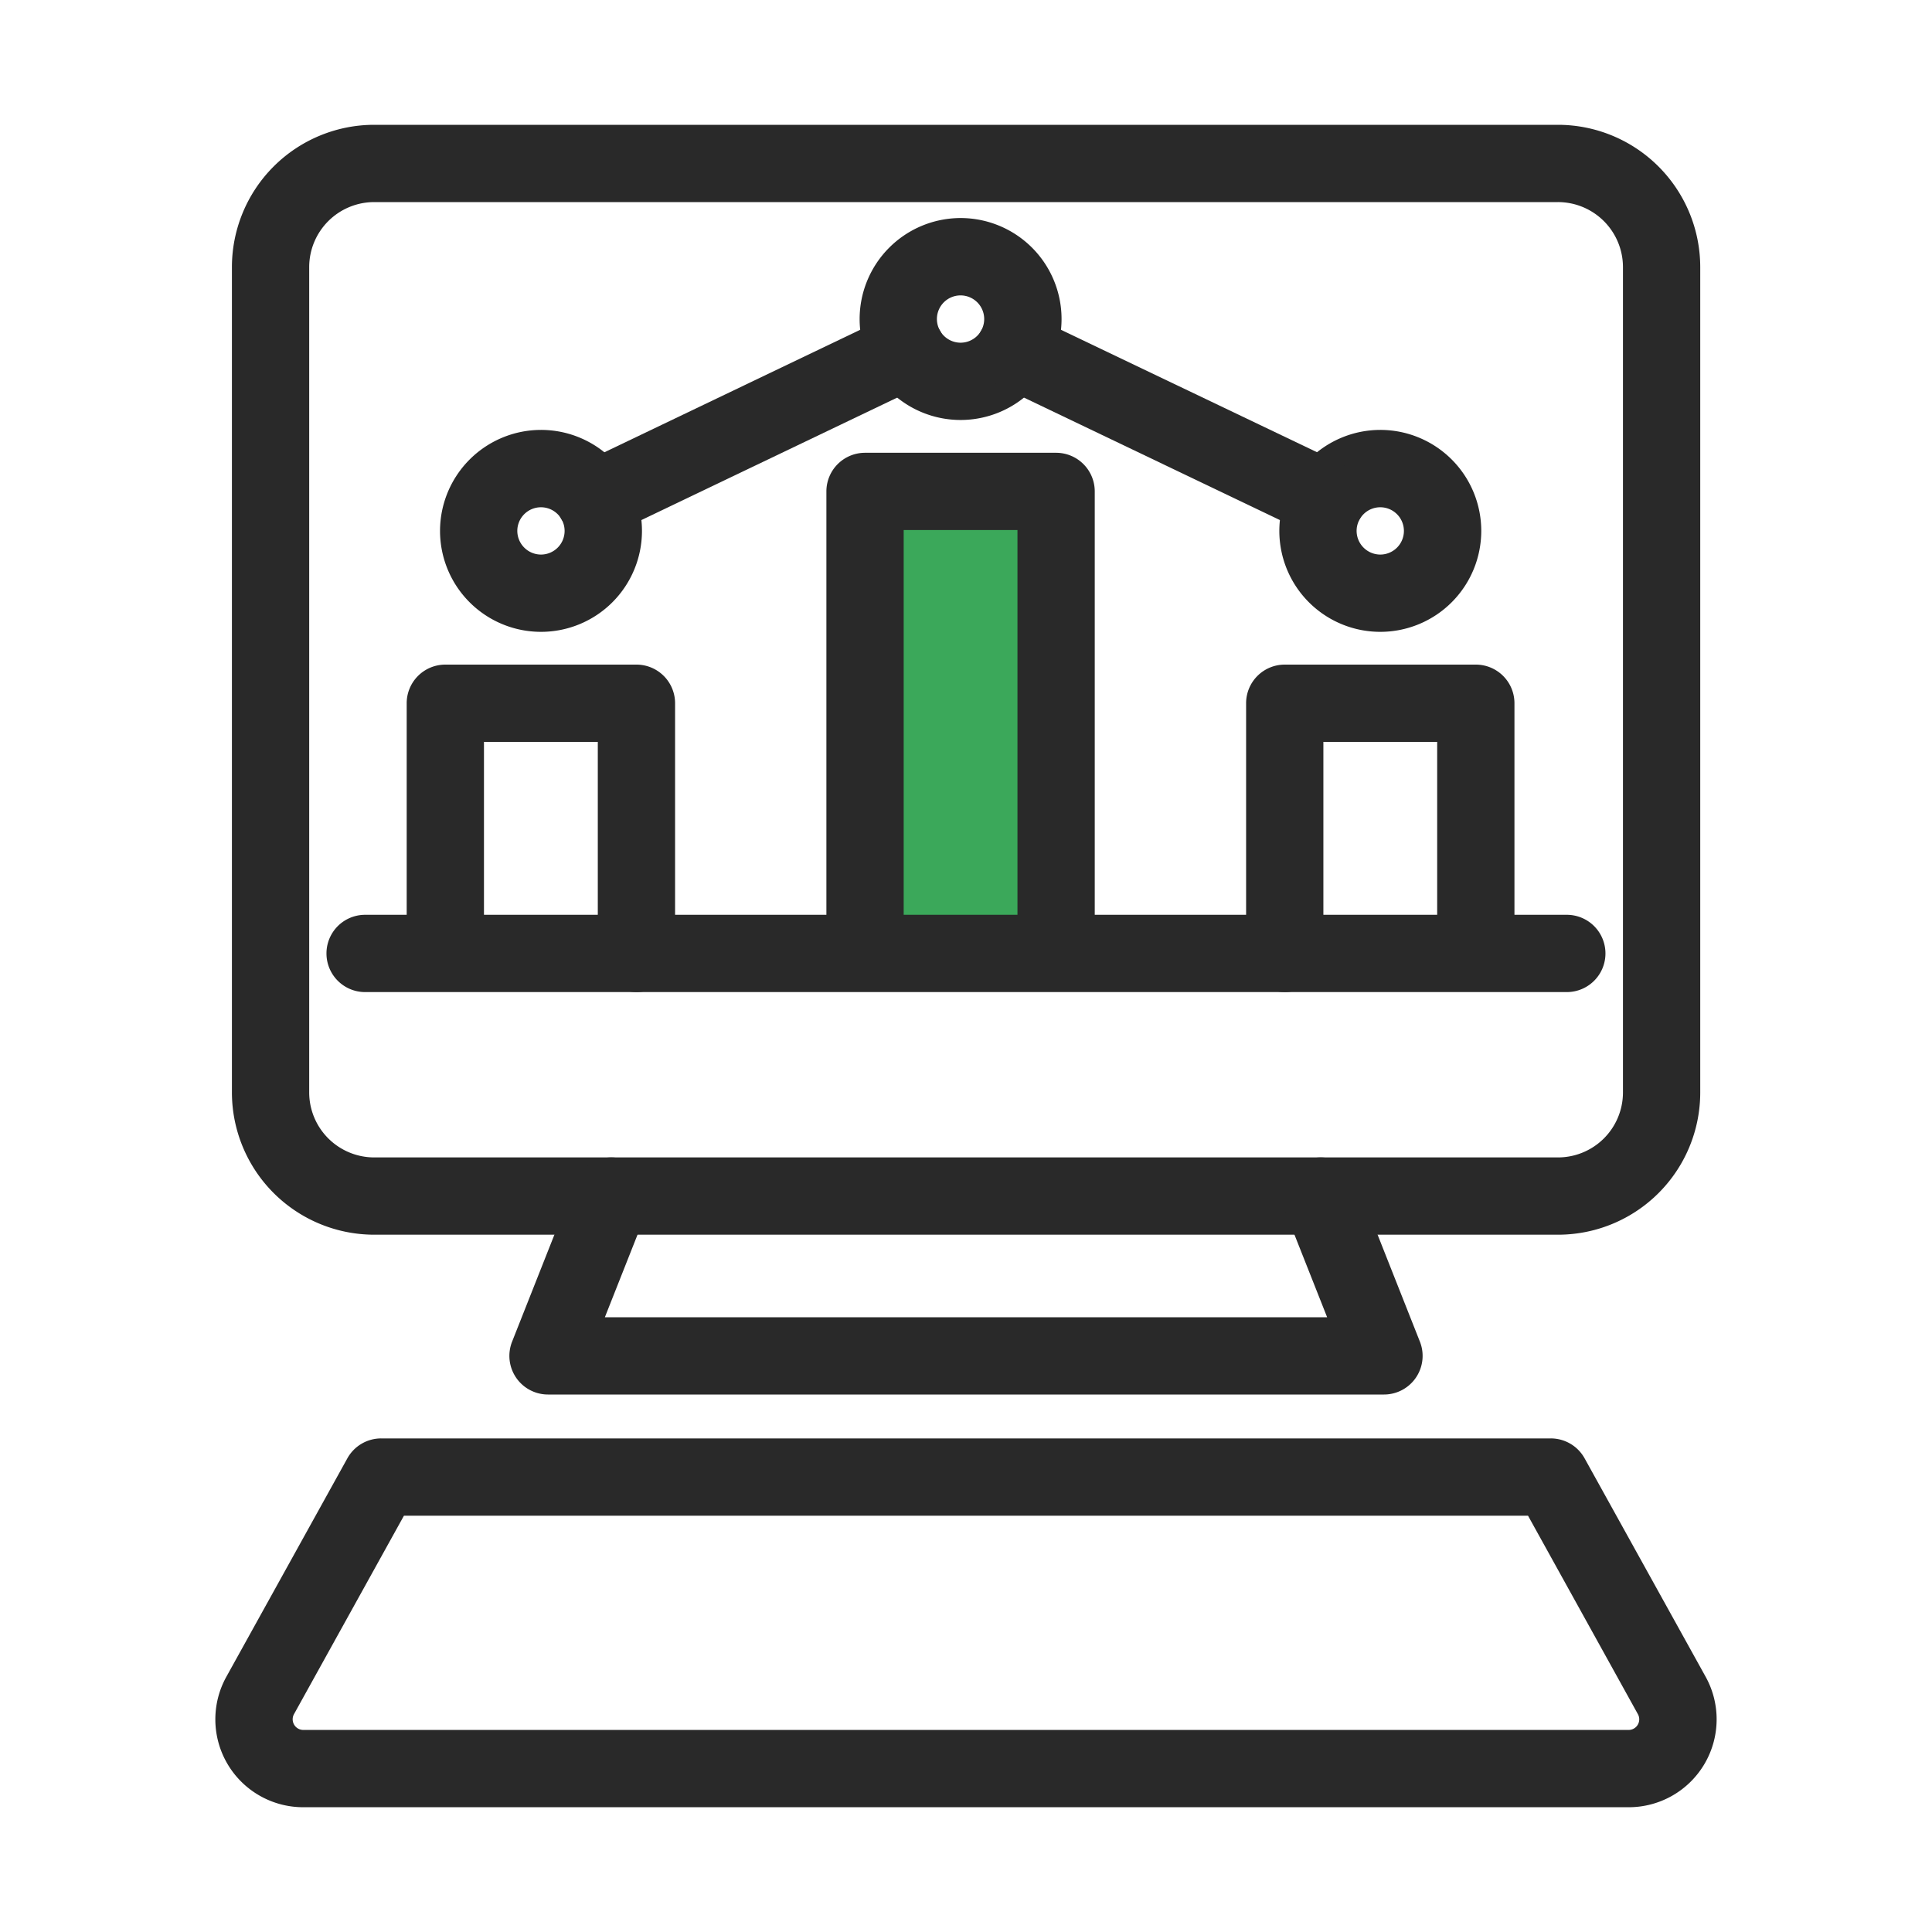
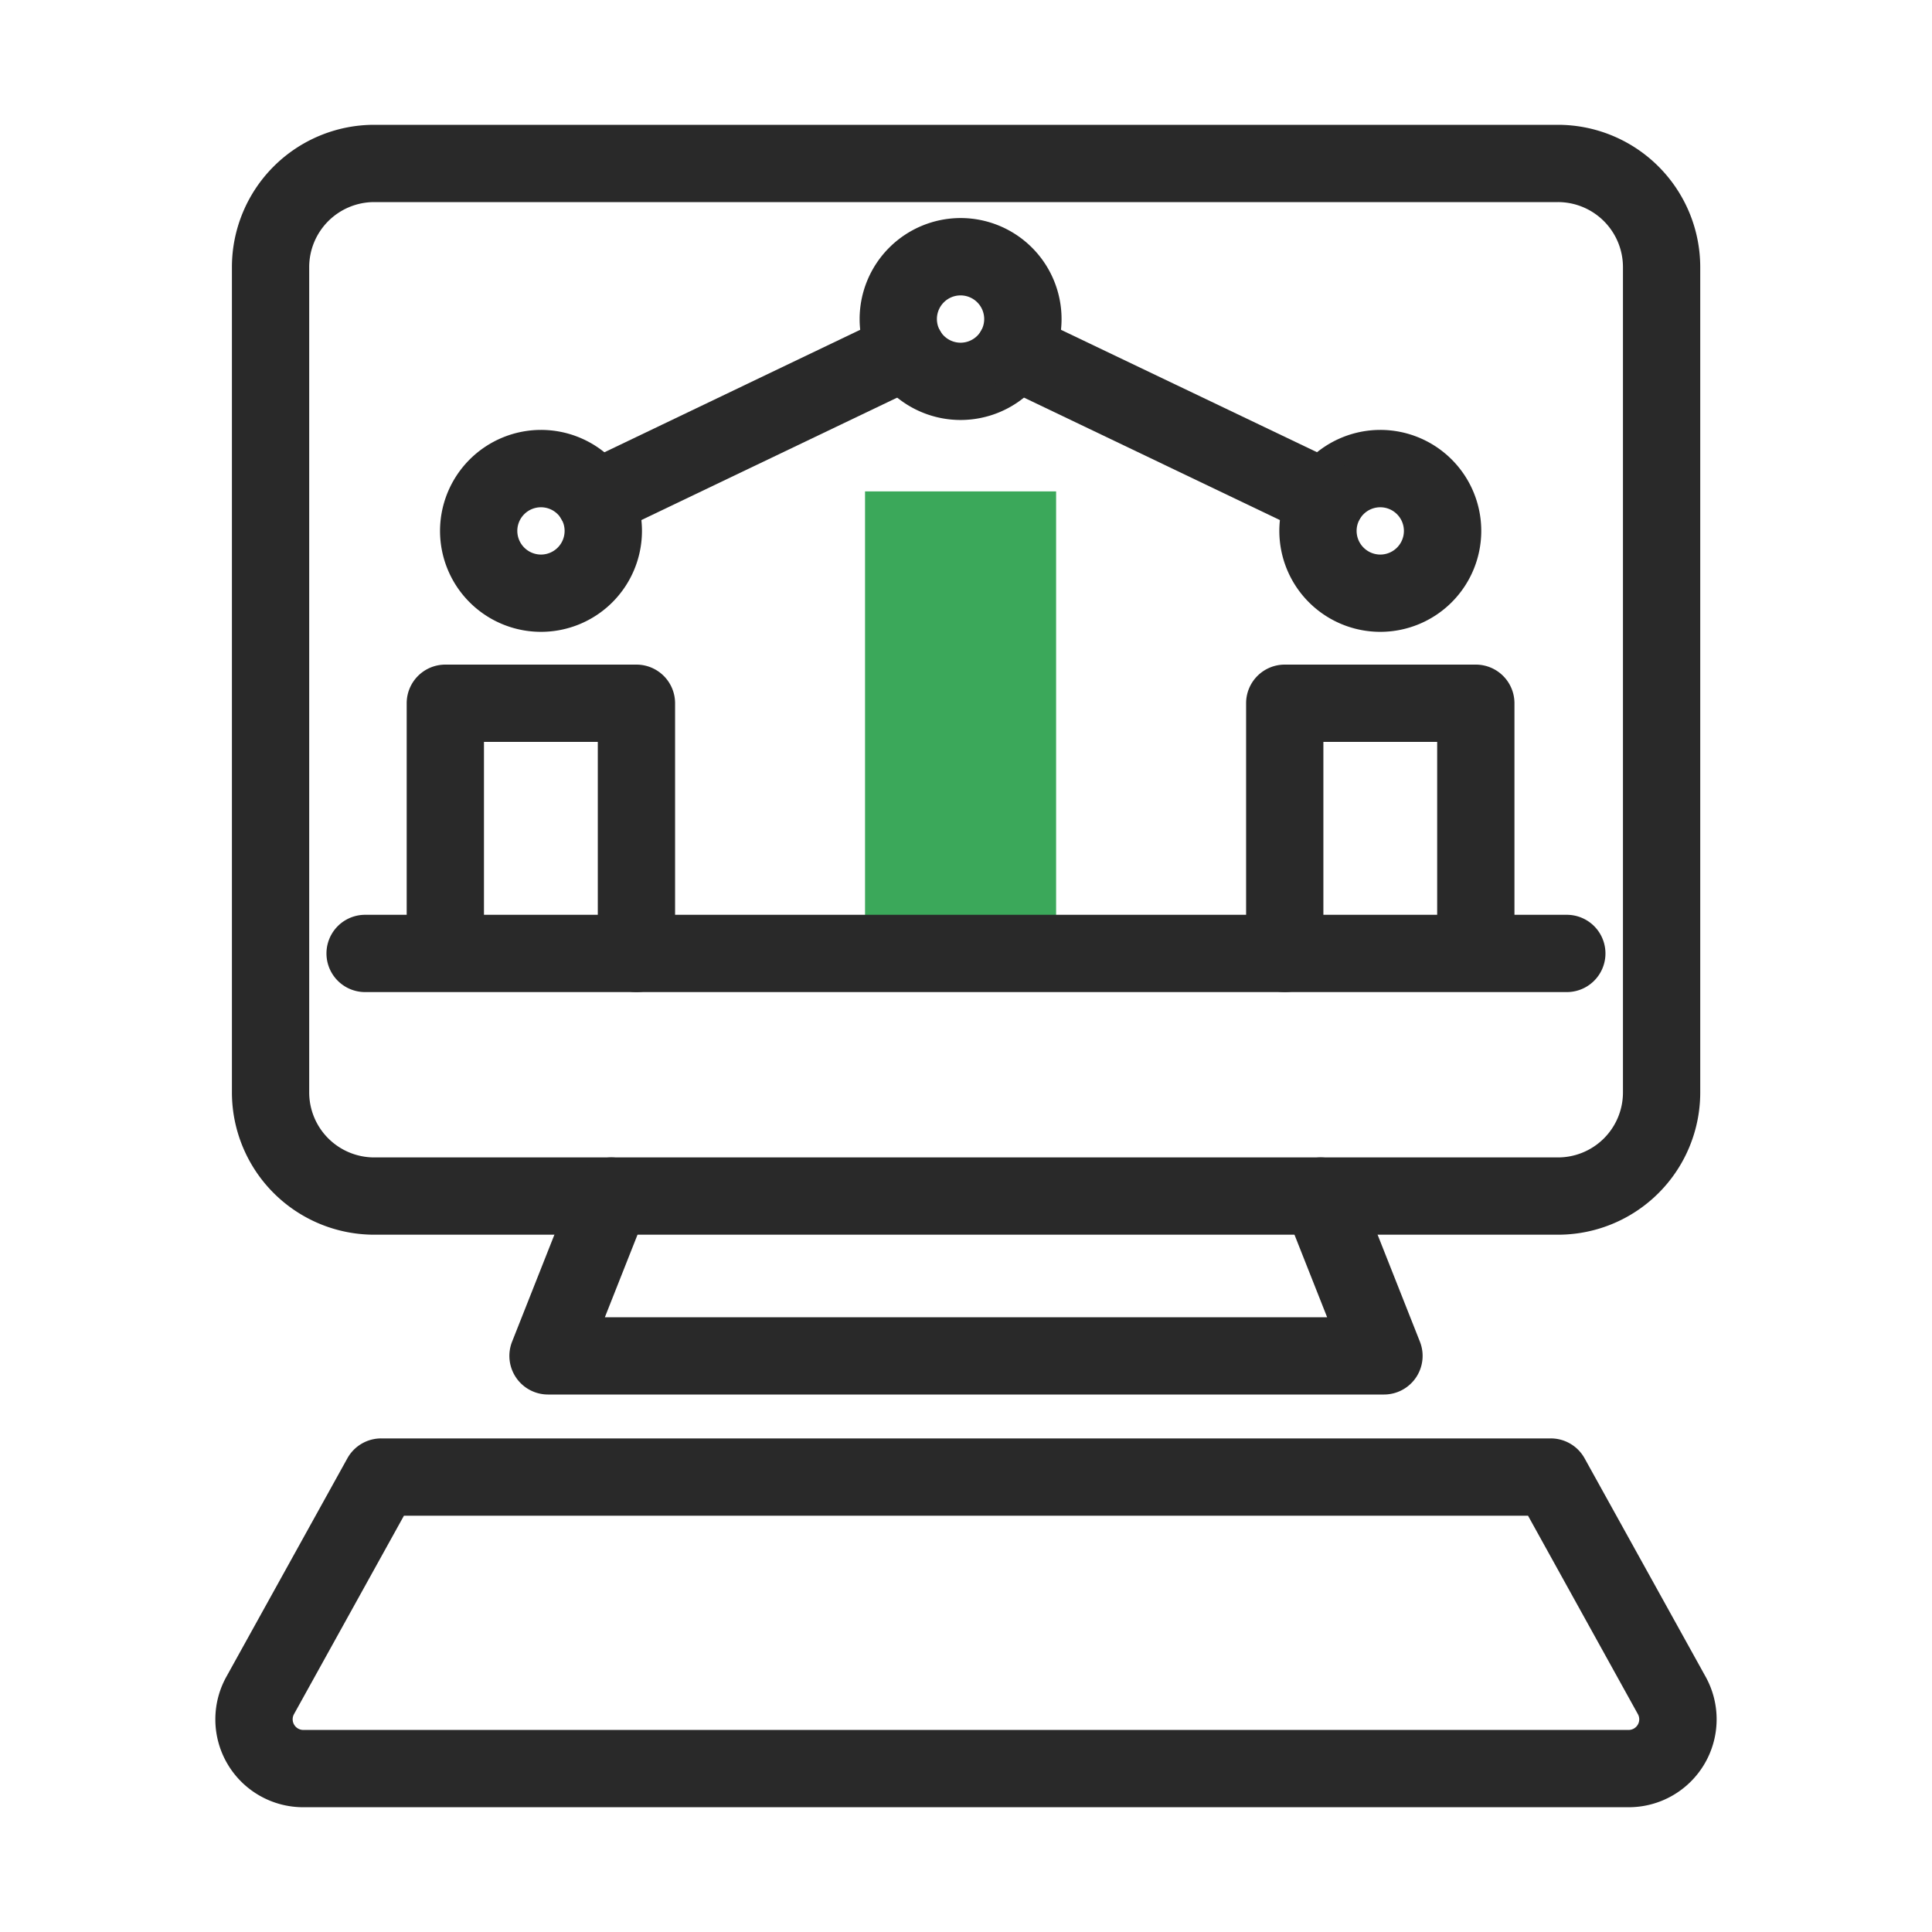
<svg xmlns="http://www.w3.org/2000/svg" xmlns:xlink="http://www.w3.org/1999/xlink" xml:space="preserve" id="グループ_9056" width="50" height="50" x="0" y="0" style="enable-background:new 0 0 50 50" version="1.1">
  <style>.st1{fill:#292929}.st3{fill:#344154}</style>
  <defs>
    <path id="SVGID_1_" d="M0 0h50v50H0z" />
  </defs>
  <clipPath id="SVGID_00000041995439952720631380000009055223576880351627_">
    <use xlink:href="#SVGID_1_" style="overflow:visible" />
  </clipPath>
  <g id="グループ_9056-2" style="clip-path:url(#SVGID_00000041995439952720631380000009055223576880351627_)">
    <path id="長方形_13207" d="M9.684 3.23h30.632a3.686 3.686 0 0 1 3.686 3.682v21.36a3.681 3.681 0 0 1-3.682 3.682H9.684a3.685 3.685 0 0 1-3.682-3.682V6.912A3.685 3.685 0 0 1 9.684 3.23zm30.632 26.724a1.682 1.682 0 0 0 1.686-1.678V6.912a1.684 1.684 0 0 0-1.686-1.682H9.684a1.684 1.684 0 0 0-1.682 1.682v21.36a1.684 1.684 0 0 0 1.682 1.682h30.632z" class="st1" />
    <path id="パス_20635" d="M35.816 36.09H14.183a1 1 0 0 1-.93-1.368l1.636-4.136a1 1 0 1 1 1.86.736l-1.095 2.768h18.692l-1.095-2.768a1 1 0 1 1 1.86-.736l1.636 4.136a1 1 0 0 1-.931 1.368z" class="st1" />
    <path id="パス_20636" d="M9.865 37.226h30.269a1 1 0 0 1 .875.515l3.132 5.652a2.275 2.275 0 0 1-1.99 3.378H7.848a2.274 2.274 0 0 1-1.989-3.378l3.131-5.652a1 1 0 0 1 .875-.515zm29.68 2H10.454l-2.846 5.137a.276.276 0 0 0 .24.408h34.3a.275.275 0 0 0 .241-.408l-2.844-5.137z" class="st1" />
    <path id="パス_20637" d="M22.387 24.611V12.718h4.945v11.893" style="fill:#3ba85a" />
    <path id="パス_20638" d="M16.471 25.2a.53.53 0 0 1-.529-.529V18.73h-3.888v5.819a.53.53 0 0 1-1.058 0V18.2a.53.53 0 0 1 .529-.529h4.946A.53.53 0 0 1 17 18.2v6.474a.53.53 0 0 1-.529.526z" class="st3" />
    <path id="パス_20639" d="M33.249 25.2a.53.53 0 0 1-.529-.529V18.2a.53.53 0 0 1 .529-.529h4.945a.53.53 0 0 1 .529.529v6.348a.529.529 0 0 1-1.058 0v-5.819h-3.887v5.946a.528.528 0 0 1-.529.525z" class="st3" />
    <path id="パス_20640" d="M14 11.6a2.142 2.142 0 1 1-2.141 2.143v-.001A2.144 2.144 0 0 1 14 11.6zm0 3.226a1.084 1.084 0 1 0-1.083-1.085v.001c.002.597.486 1.08 1.083 1.081v.003z" class="st3" />
    <path id="パス_20641" d="M35.721 11.6a2.142 2.142 0 1 1-2.141 2.143v-.001a2.144 2.144 0 0 1 2.141-2.142zm0 3.226a1.084 1.084 0 1 0-1.083-1.085v.001c.002.597.486 1.08 1.083 1.081v.003z" class="st3" />
    <path id="パス_20642" d="M24.859 6.114a2.142 2.142 0 1 1-2.141 2.143v-.001a2.144 2.144 0 0 1 2.141-2.142zm0 3.226a1.084 1.084 0 1 0-1.083-1.085v.001a1.085 1.085 0 0 0 1.083 1.084z" class="st3" />
    <path id="線_758" d="M34.329 13.458a.528.528 0 0 1-.228-.052l-8.076-3.864a.53.53 0 0 1 .456-.954l8.072 3.864a.529.529 0 0 1-.224 1.006z" class="st3" />
    <path id="線_759" d="M15.391 13.458a.529.529 0 0 1-.229-1.005l8.077-3.865a.53.53 0 0 1 .706.248v.001a.529.529 0 0 1-.252.704l-.002.001-8.072 3.864a.528.528 0 0 1-.228.052z" class="st3" />
-     <path id="パス_20643" d="M27.332 25.612a1 1 0 0 1-1-1V13.718h-2.945v10.894a1 1 0 0 1-2 0V12.718a1 1 0 0 1 1-1h4.945a1 1 0 0 1 1 1v11.894a1 1 0 0 1-1 1z" class="st1" />
    <path id="パス_20644" d="M16.471 25.675a1 1 0 0 1-1-1V19.2h-2.946v5.348a1 1 0 0 1-2 0V18.2a1 1 0 0 1 1-1h4.946a1 1 0 0 1 1 1v6.474a1 1 0 0 1-1 1.001c.001 0 0 0 0 0z" class="st1" />
    <path id="パス_20645" d="M33.249 25.675a1 1 0 0 1-1-1V18.2a1 1 0 0 1 1-1h4.945a1 1 0 0 1 1 1v6.348a1 1 0 0 1-2 0V19.2h-2.945v5.475a1 1 0 0 1-1 1z" class="st1" />
    <path id="パス_20646" d="M14 11.126a2.613 2.613 0 1 1-2.612 2.614v-.001A2.616 2.616 0 0 1 14 11.126zm0 3.226a.612.612 0 1 0-.612-.614v.001a.614.614 0 0 0 .612.613z" class="st1" />
    <path id="パス_20647" d="M35.721 11.126a2.613 2.613 0 1 1-2.612 2.614v-.001a2.616 2.616 0 0 1 2.612-2.613zm0 3.226a.612.612 0 1 0-.612-.614v.001a.614.614 0 0 0 .612.613z" class="st1" />
    <path id="パス_20648" d="M24.859 5.643a2.613 2.613 0 1 1-2.612 2.614v-.001a2.616 2.616 0 0 1 2.612-2.613zm0 3.226a.612.612 0 1 0-.612-.614v.001a.614.614 0 0 0 .612.613z" class="st1" />
    <path id="線_760" d="M34.328 13.929a1.005 1.005 0 0 1-.431-.1l-8.076-3.864a1 1 0 0 1-.468-1.332 1 1 0 0 1 1.332-.468l8.076 3.862a1 1 0 0 1-.432 1.9l-.001.002z" class="st1" />
    <path id="線_761" d="M15.391 13.929a1 1 0 0 1-.9-.564 1 1 0 0 1 .47-1.334l8.074-3.866a1 1 0 0 1 1.334.47 1 1 0 0 1-.47 1.33l-8.076 3.866a.993.993 0 0 1-.432.098z" class="st1" />
    <path id="線_762" d="M40.549 25.675h-31.1a1 1 0 0 1 0-2h31.1a1 1 0 0 1 0 2z" class="st1" />
  </g>
</svg>